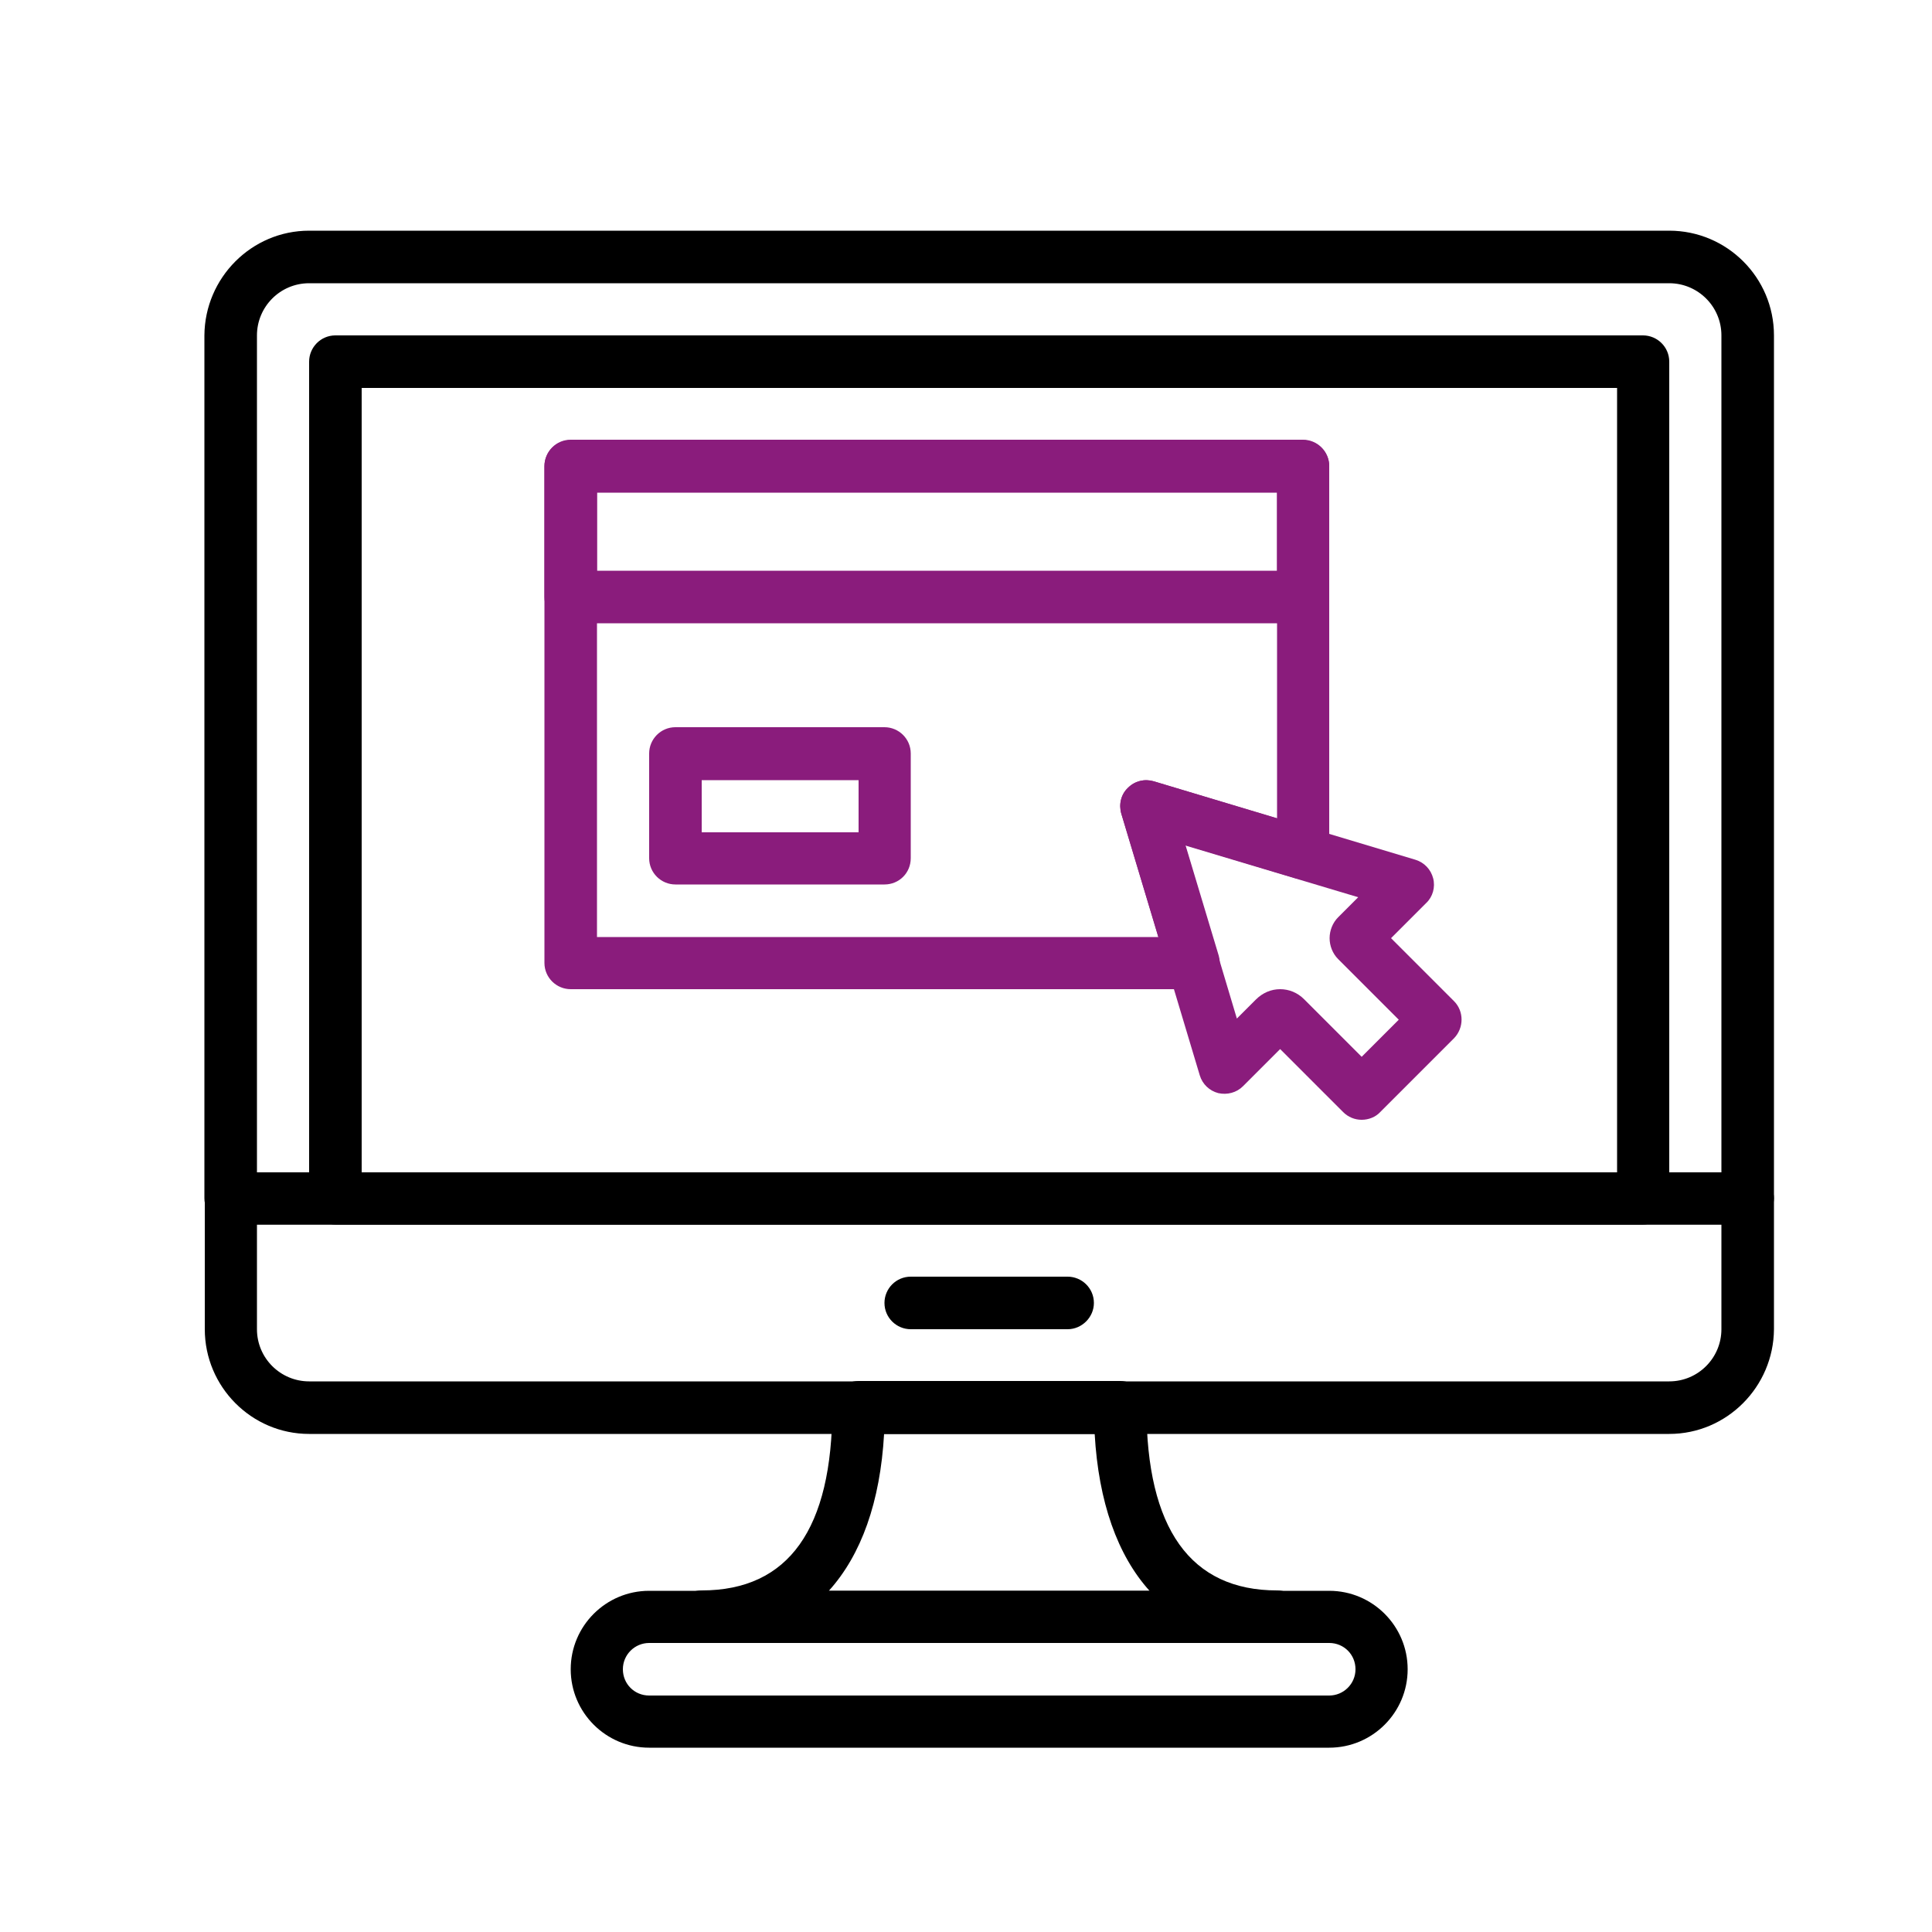
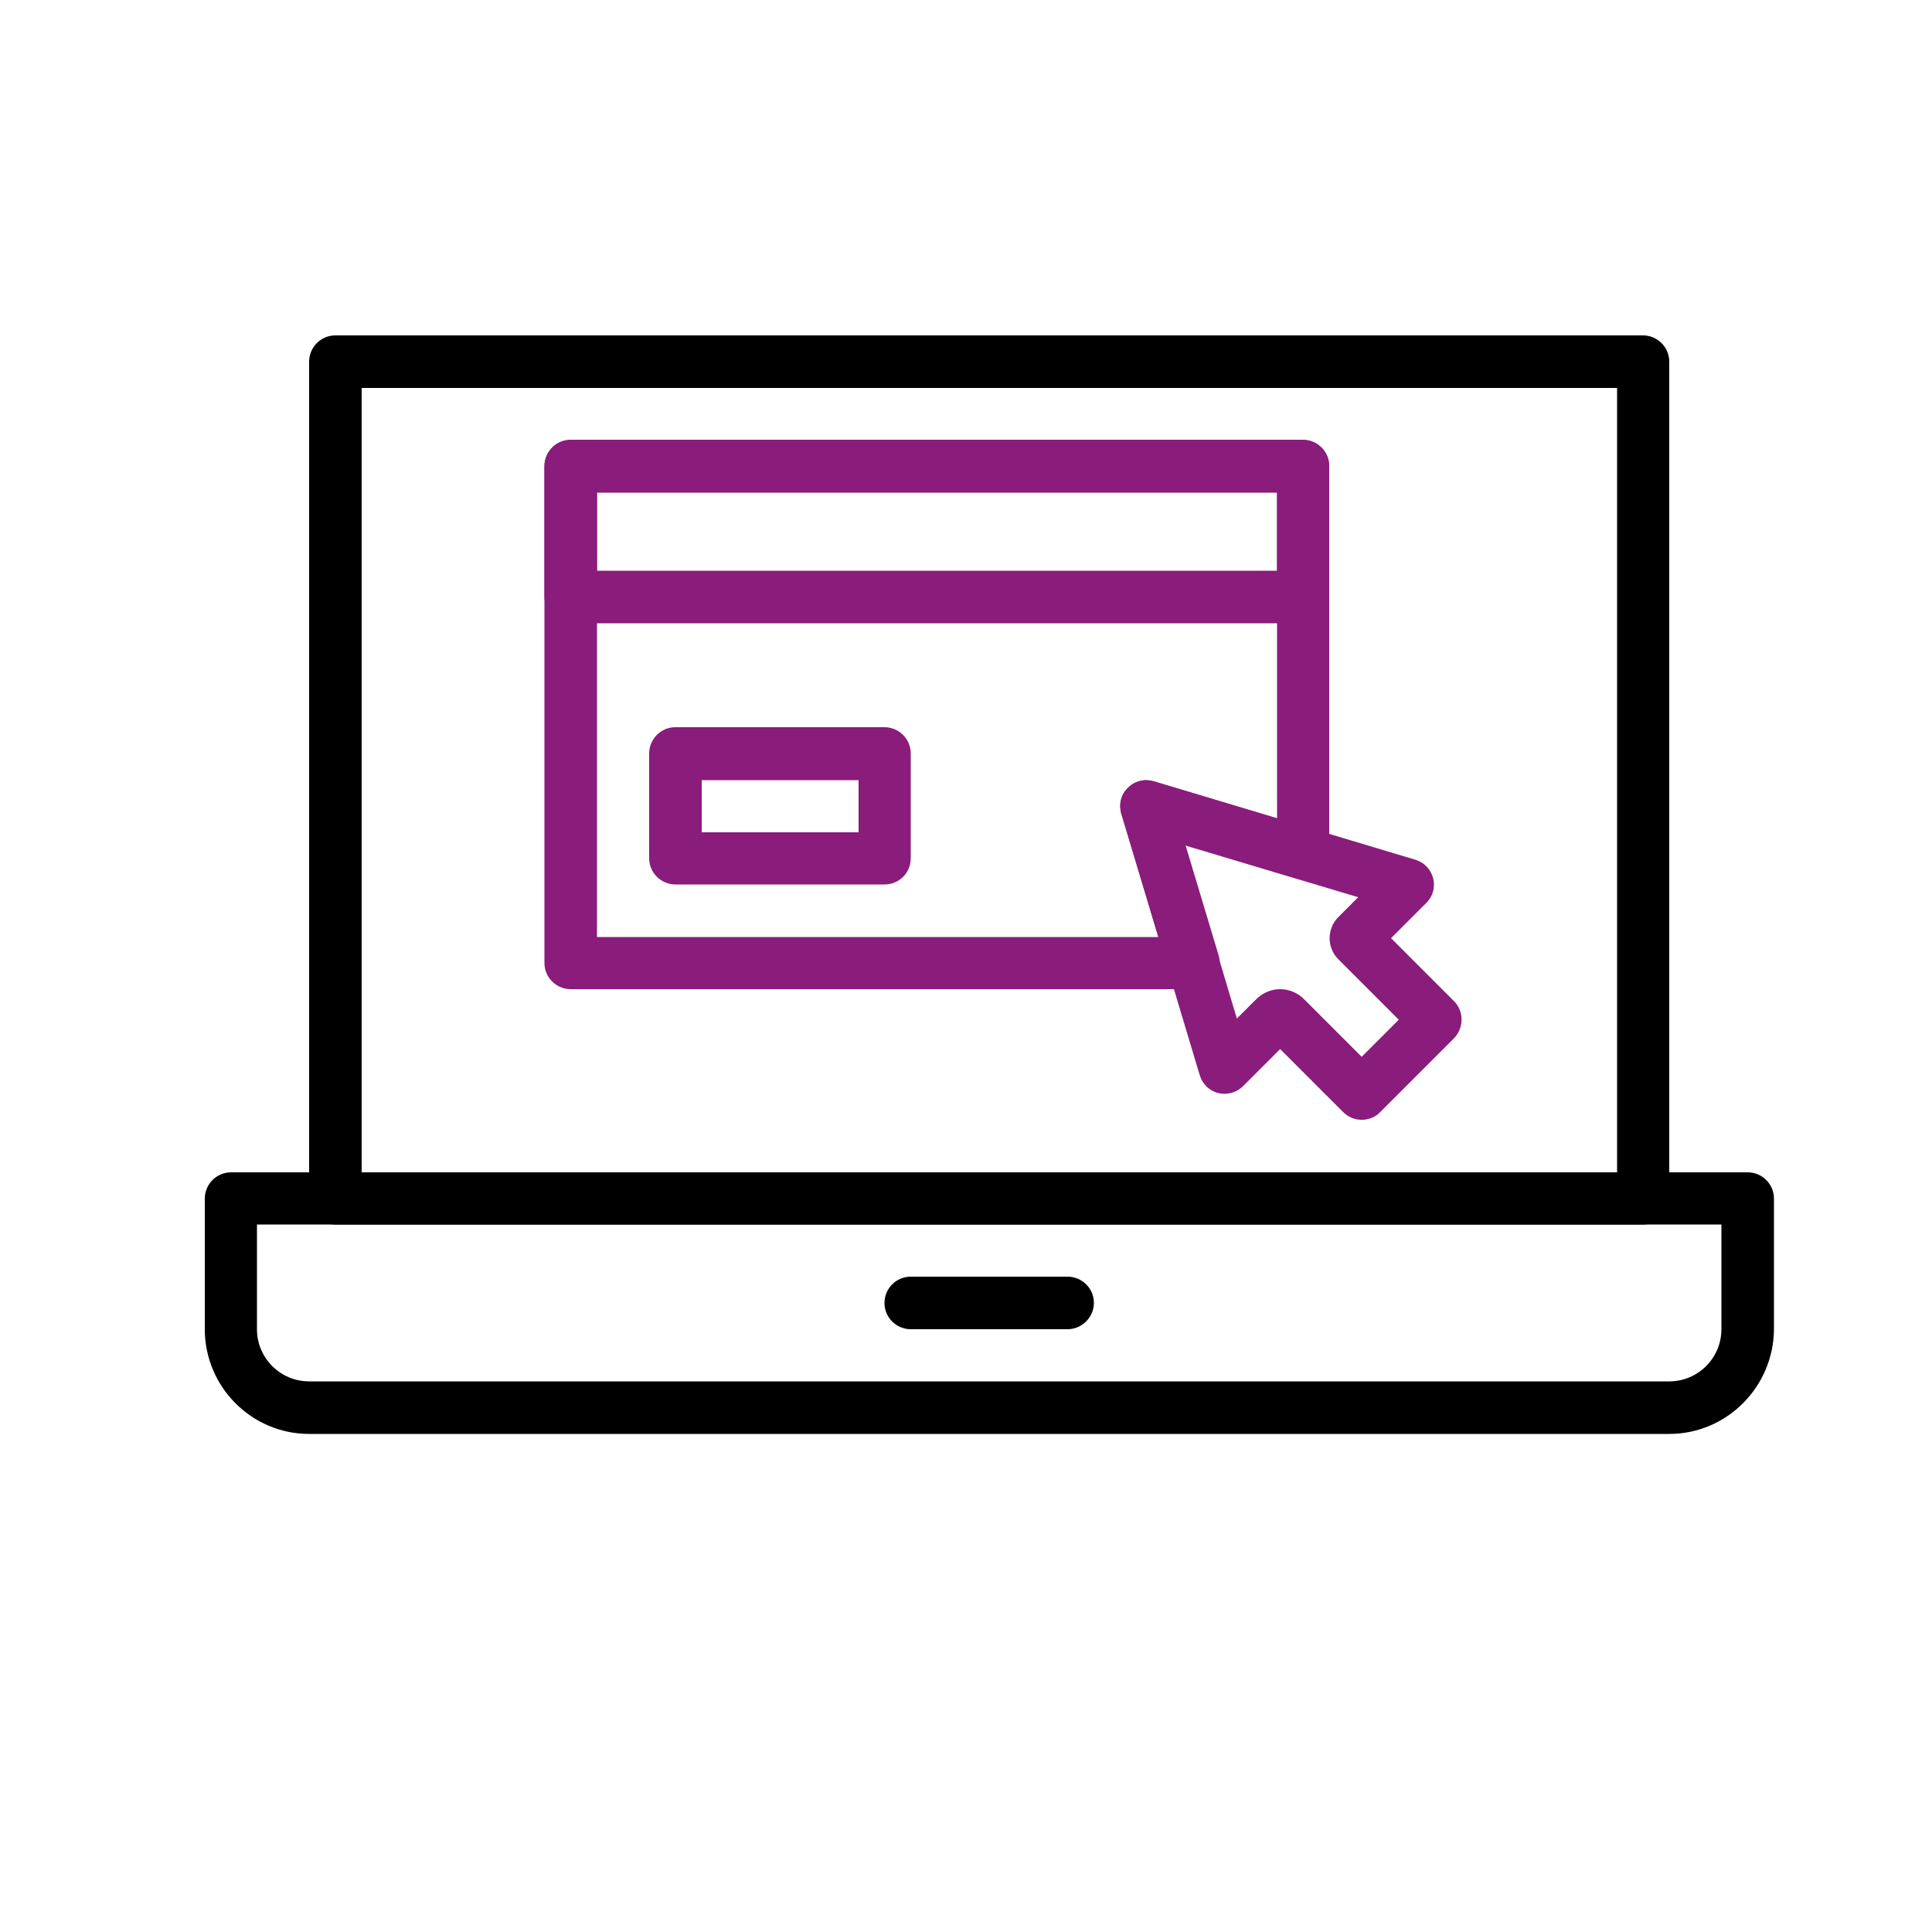
<svg xmlns="http://www.w3.org/2000/svg" version="1.1" id="Layer_1" x="0px" y="0px" viewBox="0 0 500 500" style="enable-background:new 0 0 500 500;" xml:space="preserve">
  <style type="text/css">
	.st0{fill:#8A1C7C;}
</style>
-   <path d="M452.3,316.9H59.7c-3.7,0-6.8-3-6.8-6.8V86.8C53,71.9,65.1,59.7,80,59.7H432c14.9,0,27.1,12.1,27.1,27.1v223.3  C459,313.9,456,316.9,452.3,316.9z M66.5,303.4h379V86.8c0-7.5-6.1-13.5-13.5-13.5H80c-7.5,0-13.5,6.1-13.5,13.5V303.4z" />
  <path d="M432,371.1H80C65.1,371.1,53,358.9,53,344v-33.8c0-3.7,3-6.8,6.8-6.8h392.5c3.7,0,6.8,3,6.8,6.8V344  C459,358.9,446.9,371.1,432,371.1z M66.5,316.9V344c0,7.5,6.1,13.5,13.5,13.5H432c7.5,0,13.5-6.1,13.5-13.5v-27.1H66.5z" />
  <path d="M276.3,344h-40.6c-3.7,0-6.8-3-6.8-6.8c0-3.7,3-6.8,6.8-6.8h40.6c3.7,0,6.8,3,6.8,6.8C283.1,340.9,280,344,276.3,344z" />
  <path d="M425.2,316.9H86.8c-3.7,0-6.8-3-6.8-6.8V93.6c0-3.7,3-6.8,6.8-6.8h338.4c3.7,0,6.8,3,6.8,6.8v216.6  C432,313.9,428.9,316.9,425.2,316.9z M93.6,303.4h324.9v-203H93.6V303.4z" />
-   <path d="M344,452.3H168c-11.2,0-20.3-9.1-20.3-20.3s9.1-20.3,20.3-20.3h176c11.2,0,20.3,9.1,20.3,20.3S355.2,452.3,344,452.3z   M168,425.2c-3.7,0-6.8,3-6.8,6.8s3,6.8,6.8,6.8h176c3.7,0,6.8-3,6.8-6.8s-3-6.8-6.8-6.8H168z" />
-   <path d="M330.4,425.2H181.6c-3.7,0-6.8-3-6.8-6.8c0-3.7,3-6.8,6.8-6.8c22.5,0,33.8-15.9,33.8-47.4c0-3.7,3-6.8,6.8-6.8h67.7  c3.7,0,6.8,3,6.8,6.8c0,31.4,11.4,47.4,33.8,47.4c3.7,0,6.8,3,6.8,6.8C337.2,422.2,334.2,425.2,330.4,425.2z M214.5,411.7h83  c-8.3-9.2-13.2-23-14.2-40.6h-54.5C227.8,388.7,222.9,402.4,214.5,411.7z" />
  <path class="st0" d="M352.4,289.8c-1.8,0-3.5-0.7-4.8-2l-16.3-16.3l-9.6,9.6c-1.7,1.7-4.1,2.3-6.4,1.8c-2.3-0.6-4.1-2.3-4.8-4.6  l-20.3-67.7c-0.7-2.4-0.1-5,1.7-6.7c1.8-1.8,4.3-2.4,6.7-1.7l67.7,20.3c2.3,0.7,4,2.5,4.6,4.8c0.6,2.3-0.1,4.8-1.8,6.4l-9.1,9.1  l16.3,16.3c2.6,2.6,2.6,6.9,0,9.6l-19.1,19.1C356,289.1,354.2,289.8,352.4,289.8z M331.3,256c2.3,0,4.5,0.9,6.2,2.6l14.9,14.9  l9.6-9.6l-15.7-15.7c-1.4-1.4-2.2-3.4-2.2-5.4c0-2,0.8-4,2.2-5.4l5.2-5.2l-44.8-13.4l13.4,44.8l4.9-4.9  C326.8,256.9,329,256,331.3,256z" />
  <path class="st0" d="M337.2,161.3H147.7c-3.7,0-6.8-3-6.8-6.8v-33.8c0-3.7,3-6.8,6.8-6.8h189.5c3.7,0,6.8,3,6.8,6.8v33.8  C344,158.2,340.9,161.3,337.2,161.3z M154.5,147.7h176v-20.3h-176V147.7z" />
  <path class="st0" d="M228.9,228.9h-54.1c-3.7,0-6.8-3-6.8-6.8v-27.1c0-3.7,3-6.8,6.8-6.8h54.1c3.7,0,6.8,3,6.8,6.8v27.1  C235.7,225.9,232.7,228.9,228.9,228.9z M181.6,215.4h40.6v-13.5h-40.6V215.4z" />
  <path class="st0" d="M308.8,256H147.7c-3.7,0-6.8-3-6.8-6.8V120.6c0-3.7,3-6.8,6.8-6.8h189.5c3.7,0,6.8,3,6.8,6.8v100.2  c0,2.1-1,4.2-2.7,5.4c-1.7,1.3-3.9,1.7-6,1.1l-28.5-8.6l8.6,28.6c0.6,2.1,0.2,4.3-1.1,6C313,255,311,256,308.8,256z M154.5,242.5  h145.3l-9.6-31.9c-0.7-2.4-0.1-5,1.7-6.7c1.8-1.8,4.3-2.4,6.7-1.7l31.9,9.6v-84.3h-176V242.5z" />
</svg>